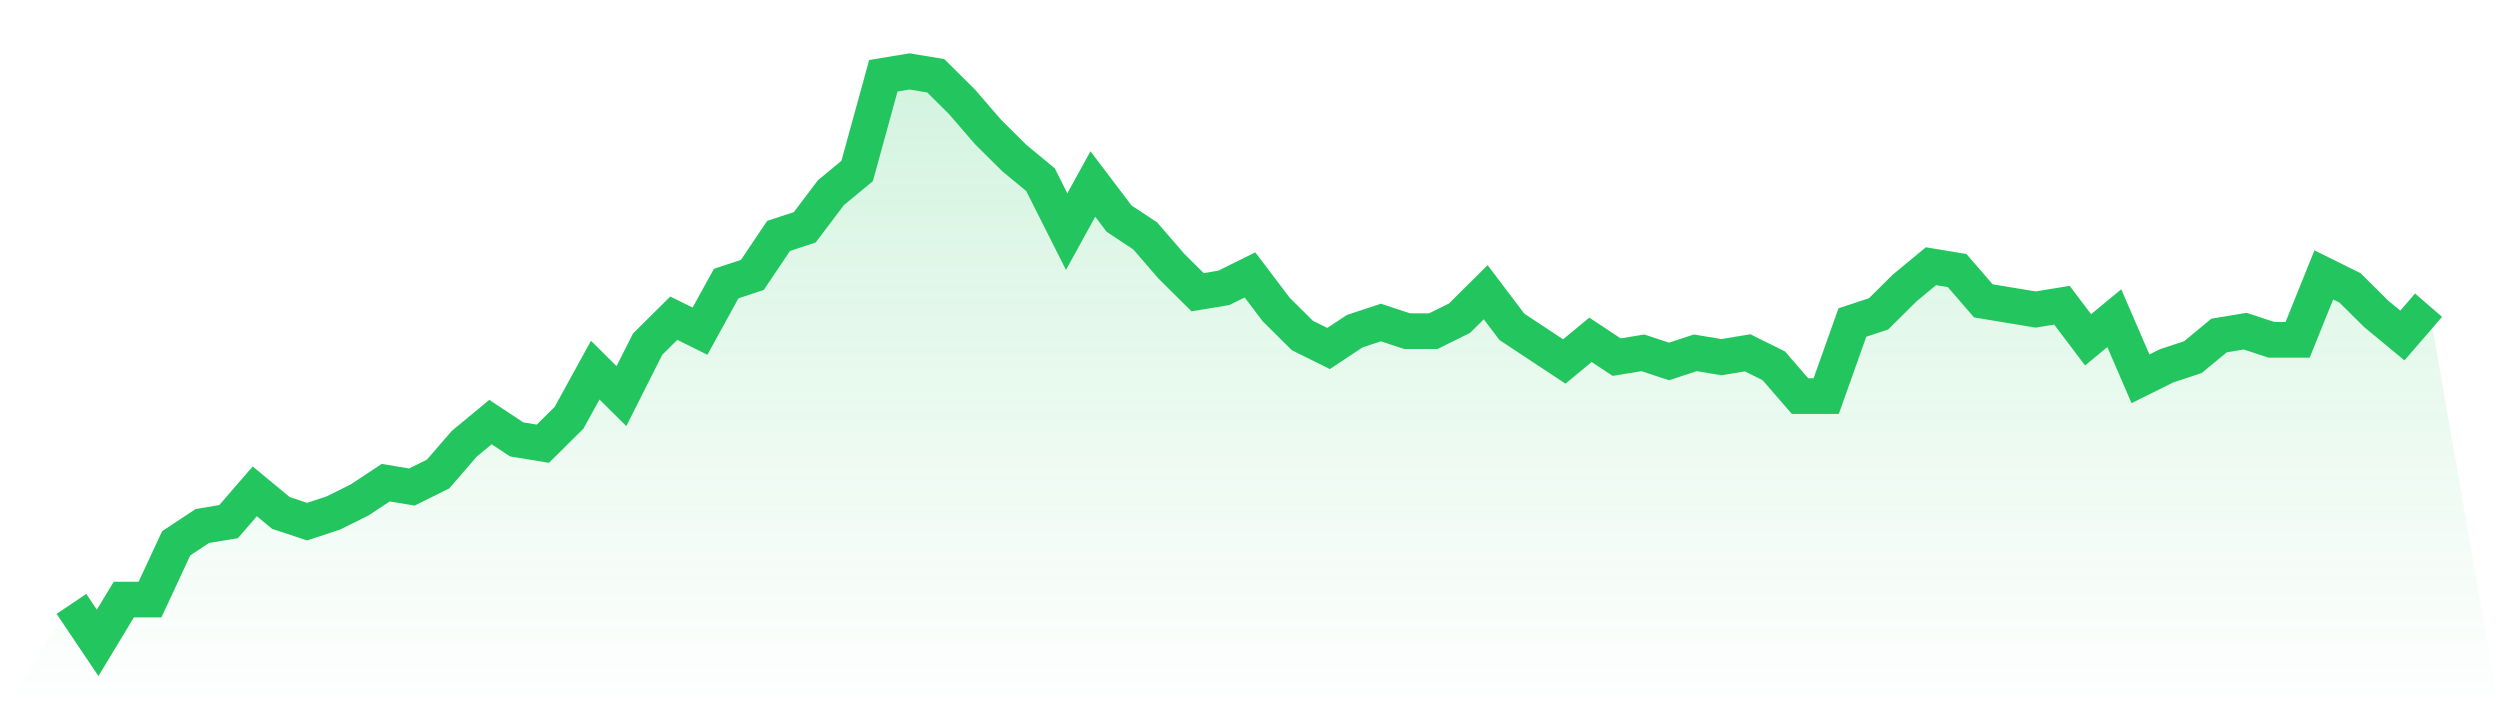
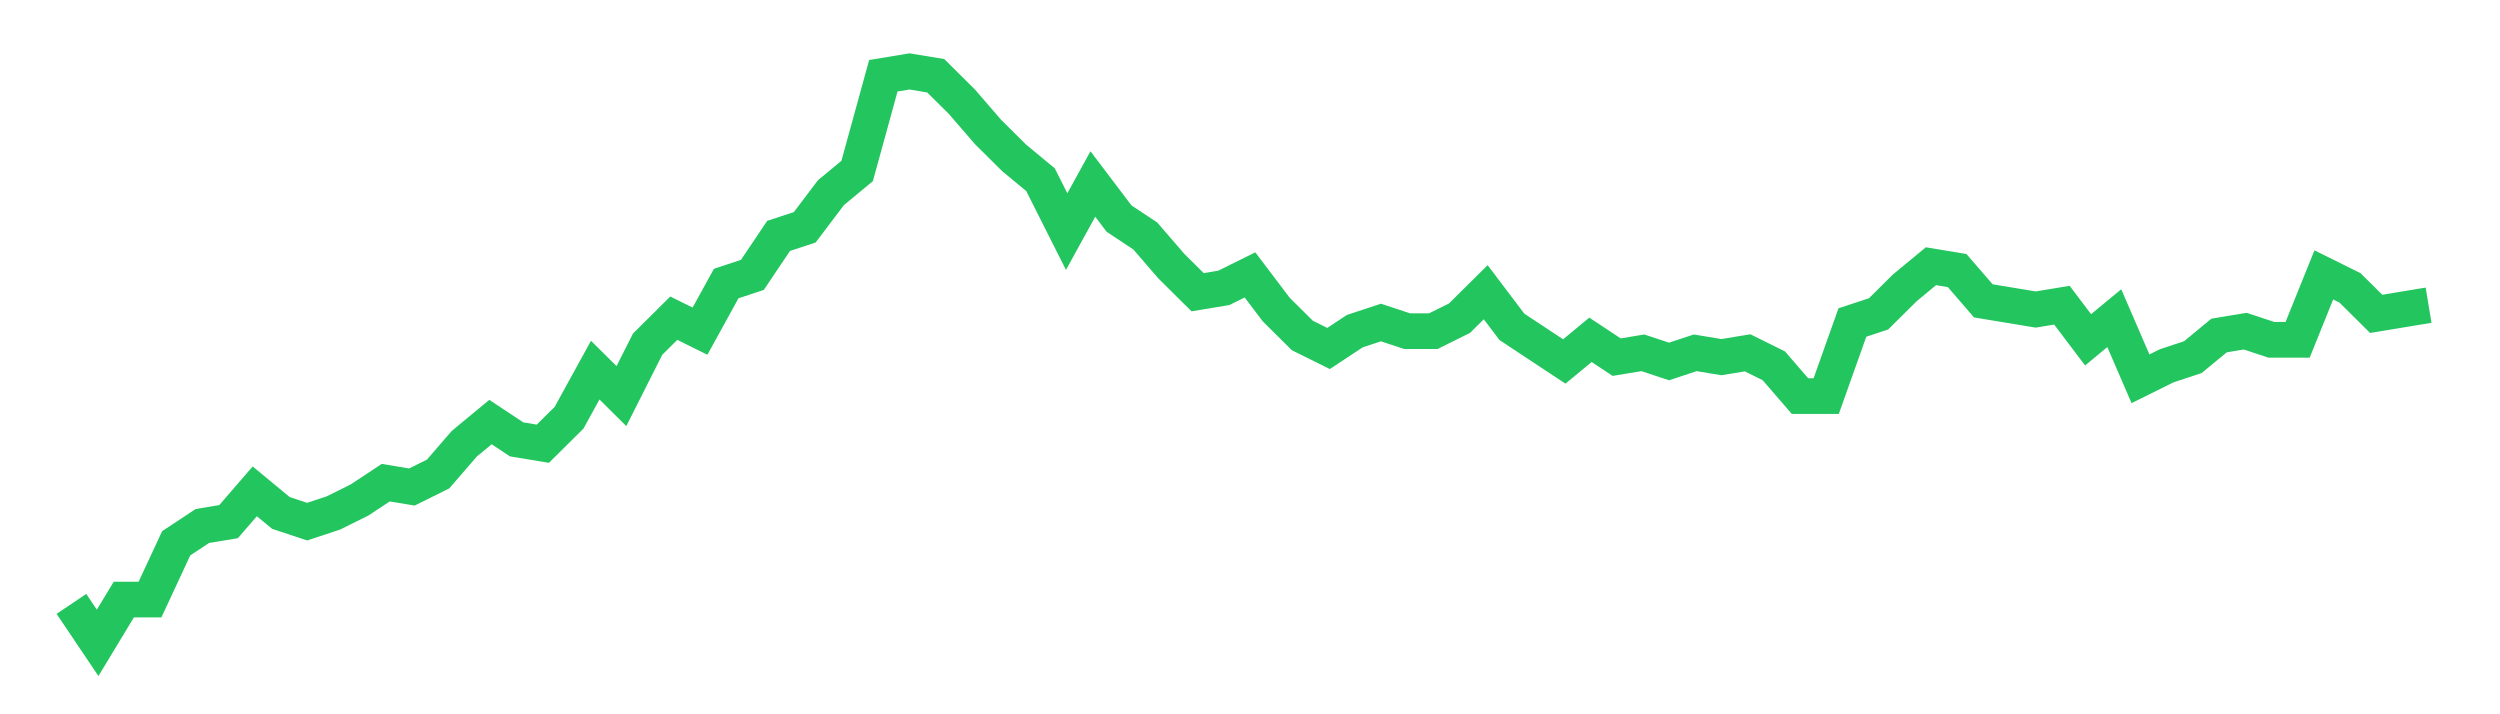
<svg xmlns="http://www.w3.org/2000/svg" viewBox="0 0 140 40">
  <defs>
    <linearGradient id="gradient" x1="0" x2="0" y1="0" y2="1">
      <stop offset="0%" stop-color="#22c55e" stop-opacity="0.2" />
      <stop offset="100%" stop-color="#22c55e" stop-opacity="0" />
    </linearGradient>
  </defs>
-   <path d="M4,33.818 L4,33.818 L5.467,36 L6.933,33.576 L8.4,33.576 L9.867,30.424 L11.333,29.455 L12.8,29.212 L14.267,27.515 L15.733,28.727 L17.2,29.212 L18.667,28.727 L20.133,28 L21.6,27.03 L23.067,27.273 L24.533,26.545 L26,24.848 L27.467,23.636 L28.933,24.606 L30.4,24.848 L31.867,23.394 L33.333,20.727 L34.8,22.182 L36.267,19.273 L37.733,17.818 L39.2,18.545 L40.667,15.879 L42.133,15.394 L43.6,13.212 L45.067,12.727 L46.533,10.788 L48,9.576 L49.467,4.242 L50.933,4 L52.4,4.242 L53.867,5.697 L55.333,7.394 L56.8,8.848 L58.267,10.061 L59.733,12.97 L61.2,10.303 L62.667,12.242 L64.133,13.212 L65.6,14.909 L67.067,16.364 L68.533,16.121 L70,15.394 L71.467,17.333 L72.933,18.788 L74.4,19.515 L75.867,18.545 L77.333,18.061 L78.8,18.545 L80.267,18.545 L81.733,17.818 L83.2,16.364 L84.667,18.303 L86.133,19.273 L87.6,20.242 L89.067,19.03 L90.533,20 L92,19.758 L93.467,20.242 L94.933,19.758 L96.4,20 L97.867,19.758 L99.333,20.485 L100.8,22.182 L102.267,22.182 L103.733,18.061 L105.2,17.576 L106.667,16.121 L108.133,14.909 L109.6,15.152 L111.067,16.848 L112.533,17.091 L114,17.333 L115.467,17.091 L116.933,19.03 L118.4,17.818 L119.867,21.212 L121.333,20.485 L122.8,20 L124.267,18.788 L125.733,18.545 L127.2,19.03 L128.667,19.03 L130.133,15.394 L131.6,16.121 L133.067,17.576 L134.533,18.788 L136,17.091 L140,40 L0,40 z" fill="url(#gradient)" />
-   <path d="M4,33.818 L4,33.818 L5.467,36 L6.933,33.576 L8.4,33.576 L9.867,30.424 L11.333,29.455 L12.8,29.212 L14.267,27.515 L15.733,28.727 L17.2,29.212 L18.667,28.727 L20.133,28 L21.6,27.03 L23.067,27.273 L24.533,26.545 L26,24.848 L27.467,23.636 L28.933,24.606 L30.4,24.848 L31.867,23.394 L33.333,20.727 L34.8,22.182 L36.267,19.273 L37.733,17.818 L39.2,18.545 L40.667,15.879 L42.133,15.394 L43.6,13.212 L45.067,12.727 L46.533,10.788 L48,9.576 L49.467,4.242 L50.933,4 L52.4,4.242 L53.867,5.697 L55.333,7.394 L56.8,8.848 L58.267,10.061 L59.733,12.97 L61.2,10.303 L62.667,12.242 L64.133,13.212 L65.6,14.909 L67.067,16.364 L68.533,16.121 L70,15.394 L71.467,17.333 L72.933,18.788 L74.4,19.515 L75.867,18.545 L77.333,18.061 L78.8,18.545 L80.267,18.545 L81.733,17.818 L83.2,16.364 L84.667,18.303 L86.133,19.273 L87.6,20.242 L89.067,19.03 L90.533,20 L92,19.758 L93.467,20.242 L94.933,19.758 L96.4,20 L97.867,19.758 L99.333,20.485 L100.8,22.182 L102.267,22.182 L103.733,18.061 L105.2,17.576 L106.667,16.121 L108.133,14.909 L109.6,15.152 L111.067,16.848 L112.533,17.091 L114,17.333 L115.467,17.091 L116.933,19.03 L118.4,17.818 L119.867,21.212 L121.333,20.485 L122.8,20 L124.267,18.788 L125.733,18.545 L127.2,19.03 L128.667,19.03 L130.133,15.394 L131.6,16.121 L133.067,17.576 L134.533,18.788 L136,17.091" fill="none" stroke="#22c55e" stroke-width="2" />
+   <path d="M4,33.818 L4,33.818 L5.467,36 L6.933,33.576 L8.4,33.576 L9.867,30.424 L11.333,29.455 L12.8,29.212 L14.267,27.515 L15.733,28.727 L17.2,29.212 L18.667,28.727 L20.133,28 L21.6,27.03 L23.067,27.273 L24.533,26.545 L26,24.848 L27.467,23.636 L28.933,24.606 L30.4,24.848 L31.867,23.394 L33.333,20.727 L34.8,22.182 L36.267,19.273 L37.733,17.818 L39.2,18.545 L40.667,15.879 L42.133,15.394 L43.6,13.212 L45.067,12.727 L46.533,10.788 L48,9.576 L49.467,4.242 L50.933,4 L52.4,4.242 L53.867,5.697 L55.333,7.394 L56.8,8.848 L58.267,10.061 L59.733,12.97 L61.2,10.303 L62.667,12.242 L64.133,13.212 L65.6,14.909 L67.067,16.364 L68.533,16.121 L70,15.394 L71.467,17.333 L72.933,18.788 L74.4,19.515 L75.867,18.545 L77.333,18.061 L78.8,18.545 L80.267,18.545 L81.733,17.818 L83.2,16.364 L84.667,18.303 L86.133,19.273 L87.6,20.242 L89.067,19.03 L90.533,20 L92,19.758 L93.467,20.242 L94.933,19.758 L96.4,20 L97.867,19.758 L99.333,20.485 L100.8,22.182 L102.267,22.182 L103.733,18.061 L105.2,17.576 L106.667,16.121 L108.133,14.909 L109.6,15.152 L111.067,16.848 L112.533,17.091 L114,17.333 L115.467,17.091 L116.933,19.03 L118.4,17.818 L119.867,21.212 L121.333,20.485 L122.8,20 L124.267,18.788 L125.733,18.545 L127.2,19.03 L128.667,19.03 L130.133,15.394 L131.6,16.121 L133.067,17.576 L136,17.091" fill="none" stroke="#22c55e" stroke-width="2" />
</svg>